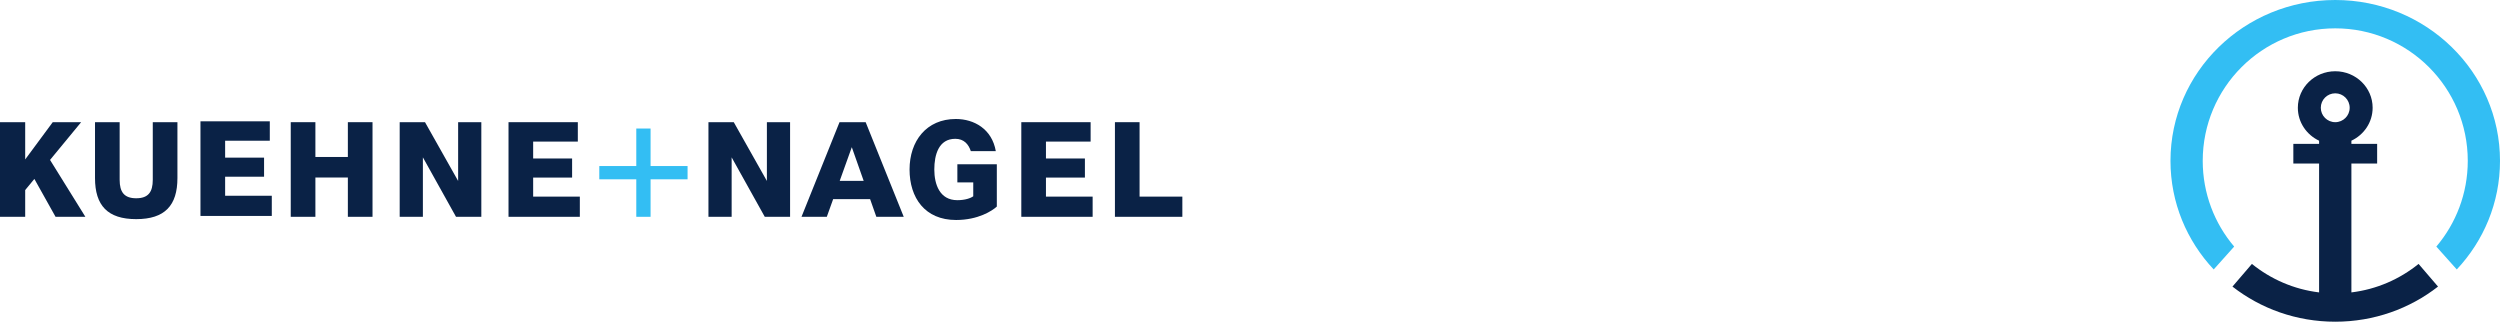
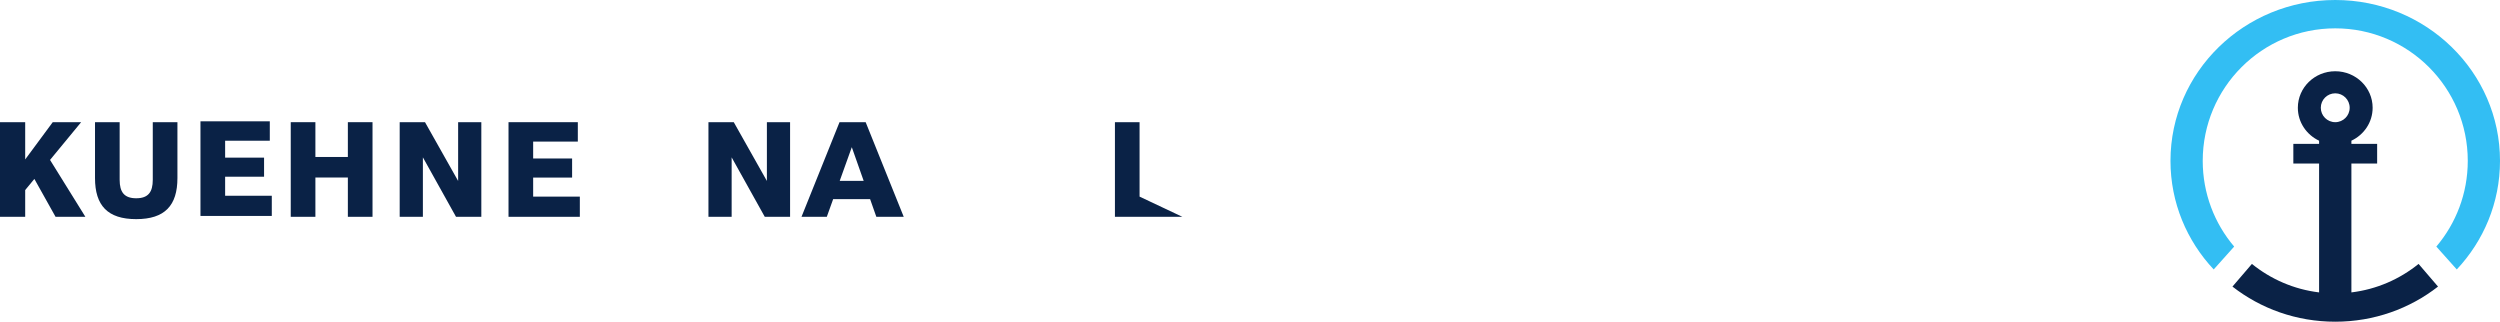
<svg xmlns="http://www.w3.org/2000/svg" width="709.02pt" height="91.24pt" viewBox="0 0 709.02 91.24" version="1.1">
  <defs>
    <clipPath id="clip1">
      <path d="M 615 0 L 709.02 0 L 709.02 77 L 615 77 Z M 615 0 " />
    </clipPath>
    <clipPath id="clip2">
      <path d="M 633 20 L 692 20 L 692 91.238 L 633 91.238 Z M 633 20 " />
    </clipPath>
  </defs>
  <g id="surface1">
    <g clip-path="url(#clip1)" clip-rule="nonzero">
      <path style=" stroke:none;fill-rule:nonzero;fill:rgb(19.923%,74.246%,94.978%);fill-opacity:1;" d="M 624.711 45.621 C 624.711 54.891 628.066 63.375 633.629 69.93 L 627.824 76.418 C 620.211 68.305 615.566 57.492 615.566 45.621 C 615.566 20.426 636.484 0 662.293 0 C 688.102 0 709.02 20.426 709.02 45.621 C 709.02 57.492 704.375 68.305 696.762 76.418 L 690.961 69.93 C 696.52 63.375 699.879 54.891 699.879 45.621 C 699.879 24.863 683.051 8.039 662.293 8.039 C 641.535 8.039 624.711 24.863 624.711 45.621 " />
    </g>
    <g clip-path="url(#clip2)" clip-rule="nonzero">
      <path style=" stroke:none;fill-rule:nonzero;fill:rgb(4.057%,13.573%,27.345%);fill-opacity:1;" d="M 658.199 30.562 C 658.199 32.82 660.035 34.652 662.293 34.652 C 664.555 34.652 666.387 32.82 666.387 30.562 C 666.387 28.297 664.555 26.465 662.293 26.465 C 660.035 26.465 658.199 28.297 658.199 30.562 Z M 650.41 40.797 L 657.711 40.797 L 657.711 39.902 C 654.148 38.23 651.688 34.676 651.688 30.562 C 651.688 24.84 656.438 20.207 662.293 20.207 C 668.148 20.207 672.898 24.84 672.898 30.562 C 672.898 34.676 670.441 38.23 666.875 39.902 L 666.875 40.797 L 674.176 40.797 L 674.176 46.387 L 666.875 46.387 L 666.875 82.93 C 674.043 82.059 680.59 79.168 685.926 74.848 L 691.441 81.277 C 683.449 87.516 673.316 91.238 662.293 91.238 C 651.27 91.238 641.137 87.516 633.145 81.277 L 638.66 74.848 C 644 79.168 650.543 82.059 657.711 82.93 L 657.711 46.387 L 650.41 46.387 L 650.41 40.797 " />
    </g>
    <path style=" stroke:none;fill-rule:nonzero;fill:rgb(4.057%,13.573%,27.345%);fill-opacity:1;" d="M 82.457 61.488 L 89.449 61.488 L 89.449 50.344 L 98.656 50.344 L 98.656 61.488 L 105.648 61.488 L 105.648 34.652 L 98.656 34.652 L 98.656 44.52 L 89.449 44.52 L 89.449 34.652 L 82.457 34.652 L 82.457 61.488 " />
    <path style=" stroke:none;fill-rule:nonzero;fill:rgb(4.057%,13.573%,27.345%);fill-opacity:1;" d="M 113.355 61.488 L 119.934 61.488 L 119.934 44.625 L 129.328 61.488 L 136.508 61.488 L 136.508 34.652 L 129.93 34.652 L 129.93 51.32 L 120.535 34.652 L 113.355 34.652 L 113.355 61.488 " />
    <path style=" stroke:none;fill-rule:nonzero;fill:rgb(4.057%,13.573%,27.345%);fill-opacity:1;" d="M 144.219 61.488 L 164.445 61.488 L 164.445 55.762 L 151.207 55.762 L 151.207 50.363 L 162.254 50.363 L 162.254 44.949 L 151.207 44.949 L 151.207 40.156 L 163.875 40.156 L 163.875 34.652 L 144.219 34.652 L 144.219 61.488 " />
-     <path style=" stroke:none;fill-rule:nonzero;fill:rgb(4.057%,13.573%,27.345%);fill-opacity:1;" d="M 282.707 58.582 L 282.707 46.578 L 271.516 46.578 L 271.516 51.723 L 276.023 51.723 L 276.023 55.664 C 275.27 56.215 273.68 56.773 271.5 56.773 C 266.473 56.773 264.977 52.234 264.977 48.07 C 264.977 43.906 266.207 39.367 270.926 39.367 C 273.367 39.367 274.688 40.895 275.336 42.871 L 282.418 42.871 C 281.34 36.598 276.27 33.746 271.078 33.746 C 262.715 33.746 257.957 40.035 257.957 48.07 C 257.957 56.102 262.309 62.391 271.148 62.391 C 277.453 62.391 281.445 59.754 282.707 58.582 " />
-     <path style=" stroke:none;fill-rule:nonzero;fill:rgb(4.057%,13.573%,27.345%);fill-opacity:1;" d="M 289.652 61.488 L 309.879 61.488 L 309.879 55.762 L 296.641 55.762 L 296.641 50.363 L 307.688 50.363 L 307.688 44.949 L 296.641 44.949 L 296.641 40.156 L 309.309 40.156 L 309.309 34.652 L 289.652 34.652 L 289.652 61.488 " />
-     <path style=" stroke:none;fill-rule:nonzero;fill:rgb(4.057%,13.573%,27.345%);fill-opacity:1;" d="M 316.203 61.488 L 335.324 61.488 L 335.324 55.762 L 323.191 55.762 L 323.191 34.652 L 316.203 34.652 L 316.203 61.488 " />
+     <path style=" stroke:none;fill-rule:nonzero;fill:rgb(4.057%,13.573%,27.345%);fill-opacity:1;" d="M 316.203 61.488 L 335.324 61.488 L 323.191 55.762 L 323.191 34.652 L 316.203 34.652 L 316.203 61.488 " />
    <path style=" stroke:none;fill-rule:nonzero;fill:rgb(4.057%,13.573%,27.345%);fill-opacity:1;" d="M 200.922 61.488 L 207.5 61.488 L 207.5 44.625 L 216.895 61.488 L 224.074 61.488 L 224.074 34.652 L 217.496 34.652 L 217.496 51.32 L 208.102 34.652 L 200.922 34.652 L 200.922 61.488 " />
    <path style=" stroke:none;fill-rule:nonzero;fill:rgb(4.057%,13.573%,27.345%);fill-opacity:1;" d="M 244.945 51.297 L 241.578 41.742 L 238.148 51.297 Z M 239.082 34.652 L 245.508 34.652 L 256.305 61.488 L 248.535 61.488 L 246.773 56.484 L 236.285 56.484 L 234.488 61.488 L 227.312 61.488 L 238.094 34.652 L 239.082 34.652 " />
-     <path style=" stroke:none;fill-rule:nonzero;fill:rgb(19.923%,74.246%,94.978%);fill-opacity:1;" d="M 184.508 61.488 L 180.457 61.488 L 180.457 50.852 L 169.965 50.852 L 169.965 47.09 L 180.457 47.09 L 180.457 36.453 L 184.508 36.453 L 184.508 47.09 L 195 47.09 L 195 50.852 L 184.508 50.852 L 184.508 61.488 " />
    <path style=" stroke:none;fill-rule:nonzero;fill:rgb(4.057%,13.573%,27.345%);fill-opacity:1;" d="M 56.855 61.242 L 77.082 61.242 L 77.082 55.516 L 63.848 55.516 L 63.848 50.117 L 74.891 50.117 L 74.891 44.707 L 63.848 44.707 L 63.848 39.91 L 76.516 39.91 L 76.516 34.406 L 56.855 34.406 L 56.855 61.242 " />
    <path style=" stroke:none;fill-rule:nonzero;fill:rgb(4.057%,13.573%,27.345%);fill-opacity:1;" d="M 14.957 34.652 L 23.012 34.652 L 14.191 45.355 L 24.211 61.488 L 15.754 61.488 L 9.746 50.746 L 7.145 53.902 L 7.145 61.488 L 0 61.488 L 0 34.652 L 7.145 34.652 L 7.145 45.219 L 14.957 34.652 " />
    <path style=" stroke:none;fill-rule:nonzero;fill:rgb(4.057%,13.573%,27.345%);fill-opacity:1;" d="M 50.32 34.652 L 43.328 34.652 L 43.328 51.004 C 43.328 54.461 42.051 56.23 38.633 56.23 C 35.215 56.23 33.934 54.461 33.934 51.004 L 33.934 34.652 L 26.945 34.652 L 26.945 50.496 C 26.945 58.277 30.516 62.148 38.633 62.148 C 46.75 62.148 50.32 58.277 50.32 50.496 L 50.32 34.652 " />
  </g>
</svg>